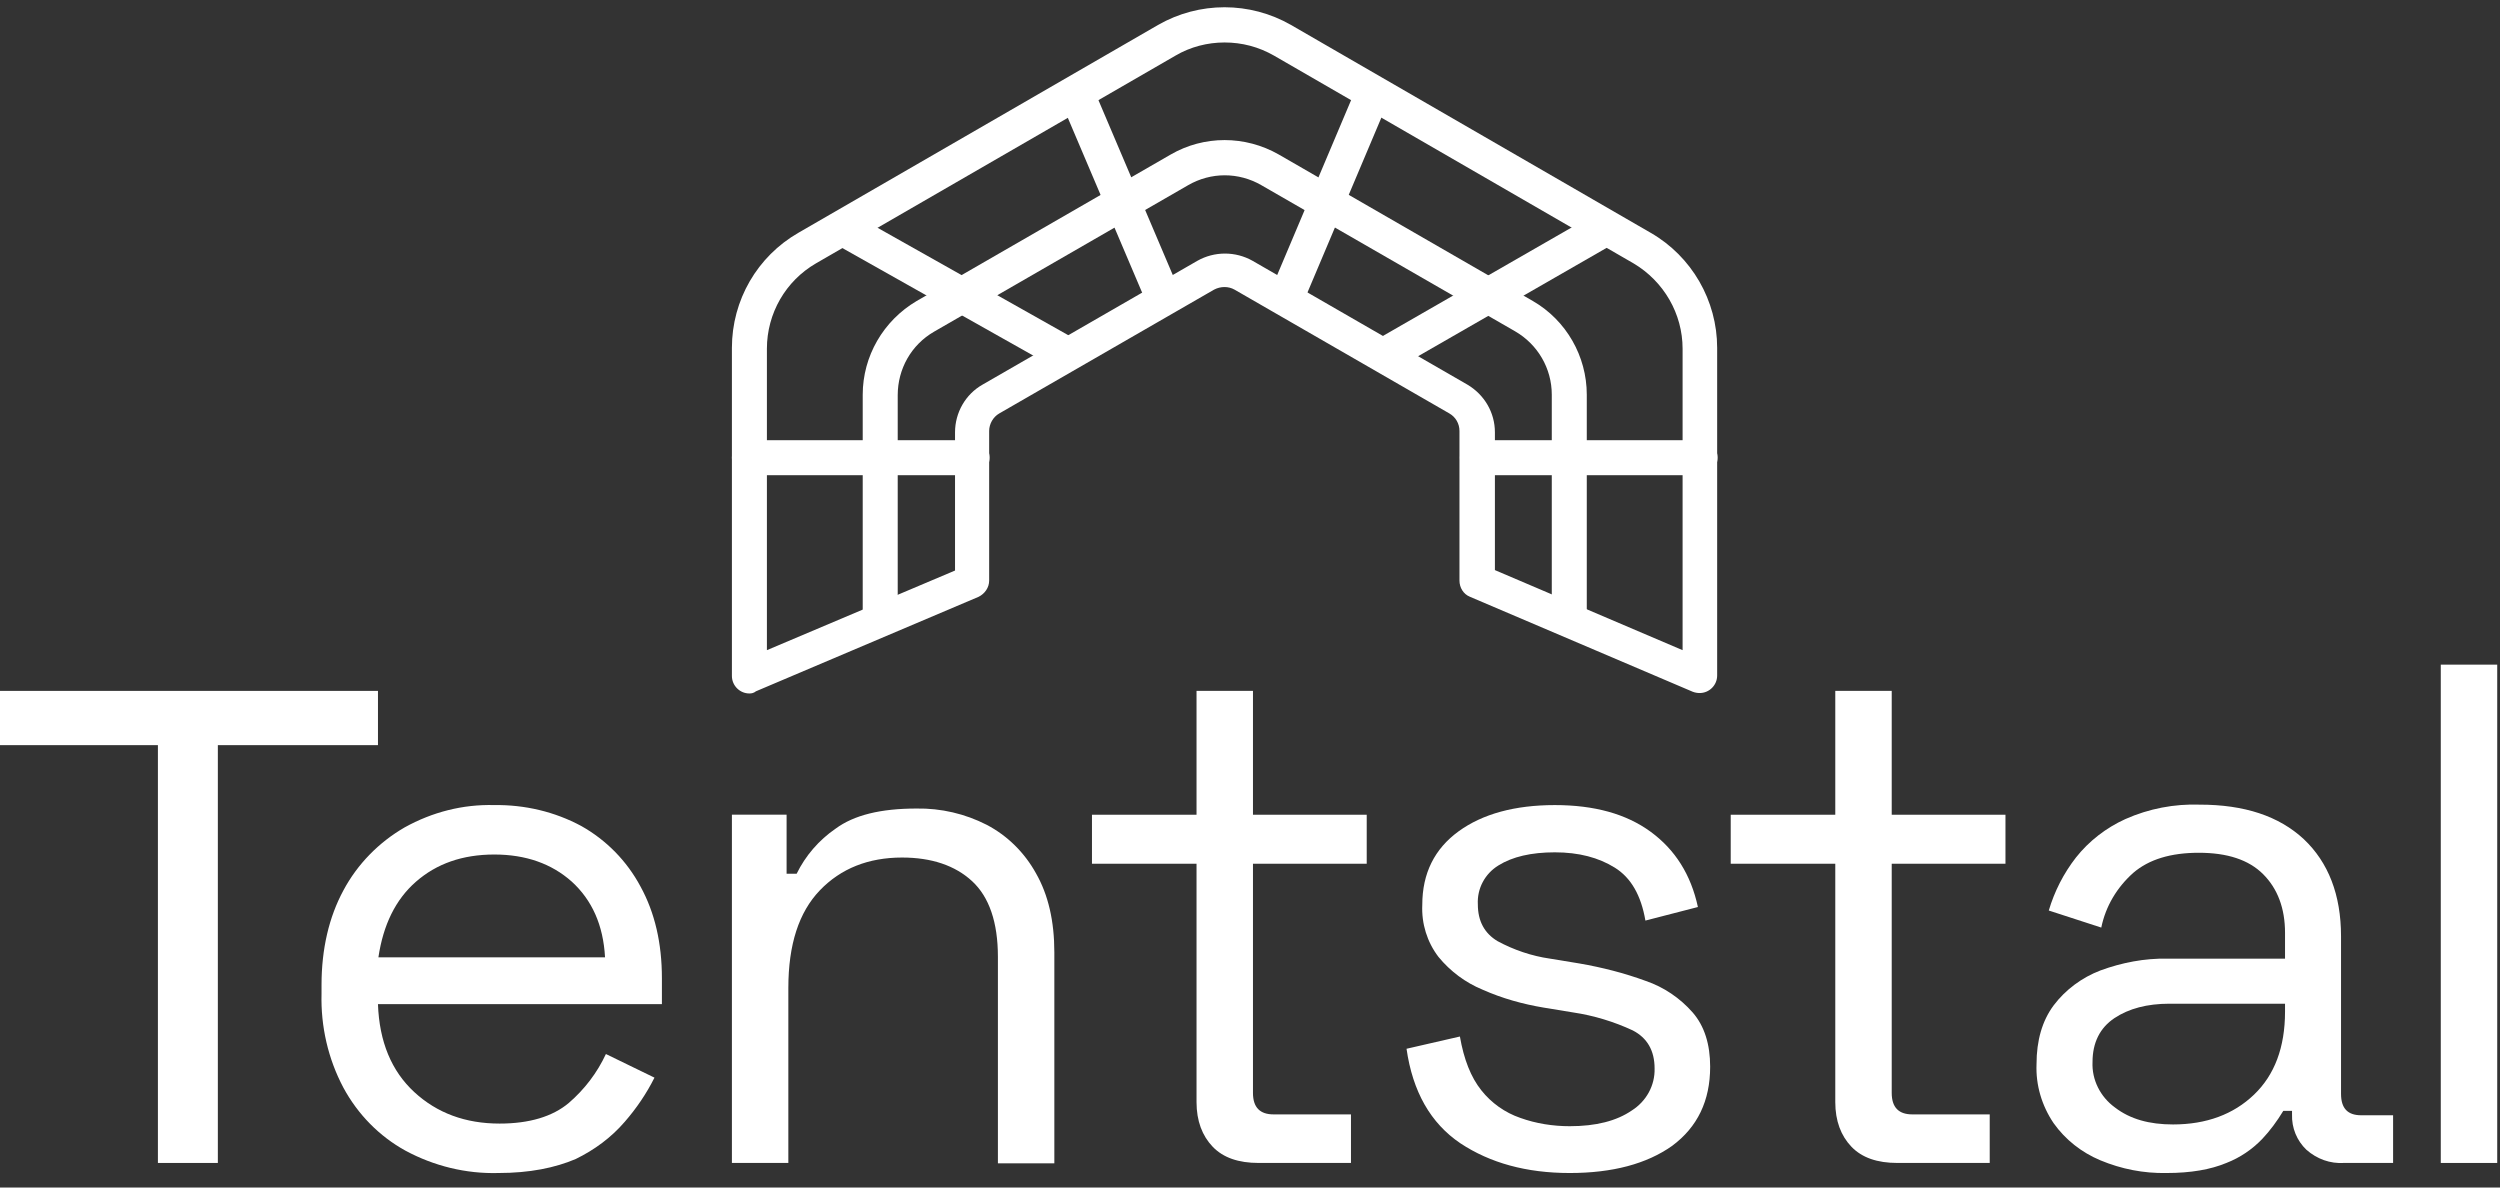
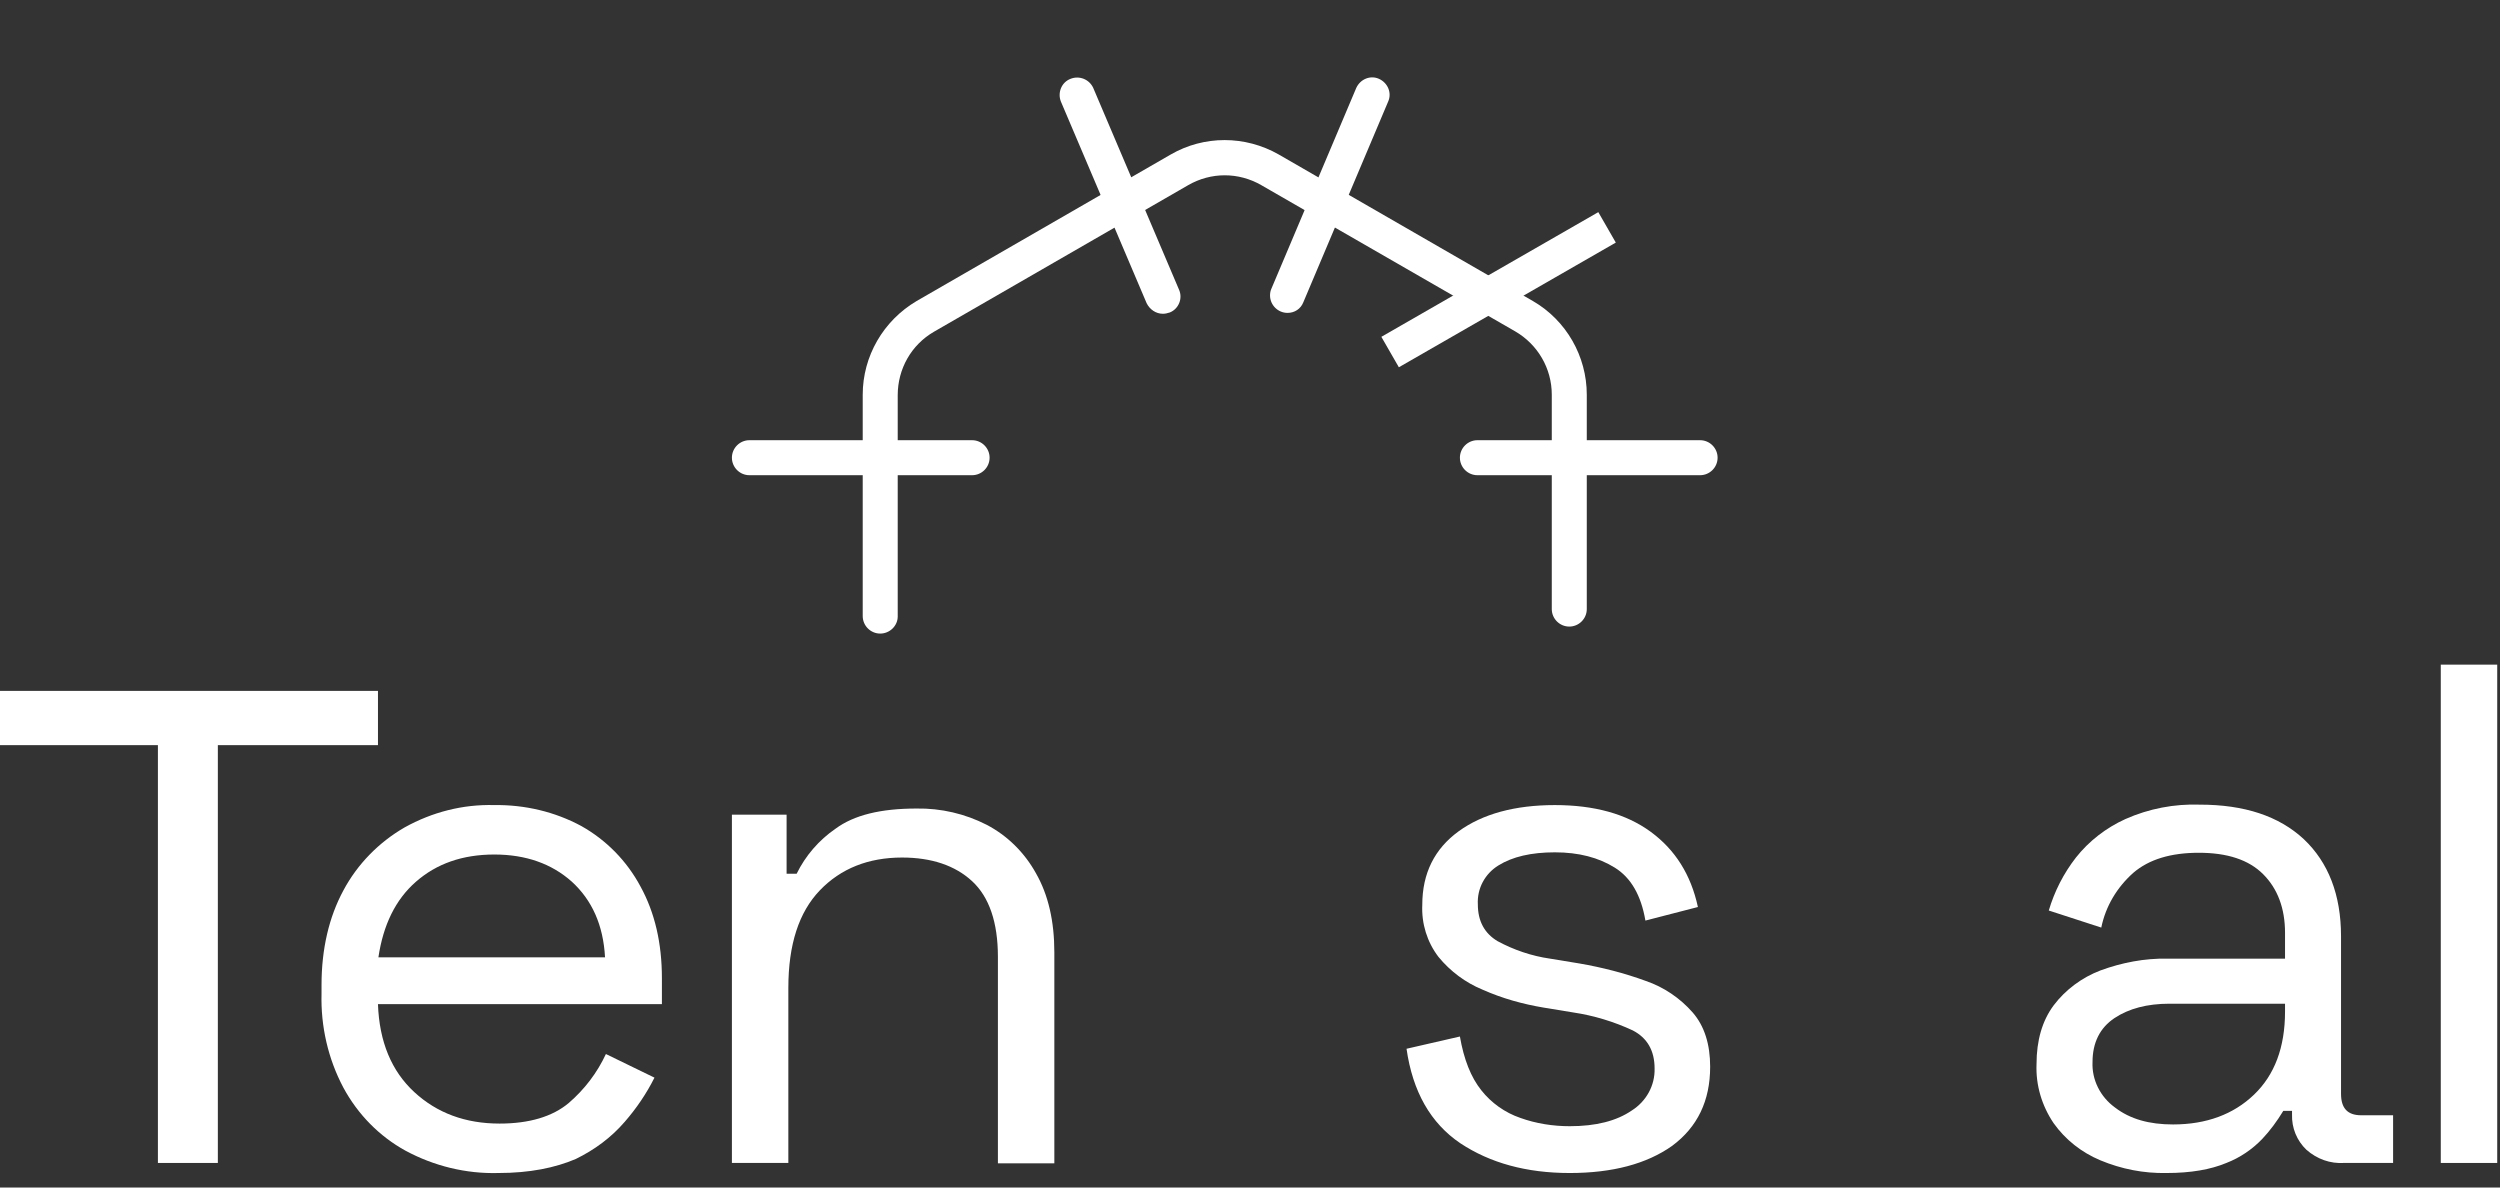
<svg xmlns="http://www.w3.org/2000/svg" version="1.1" width="280" height="133" viewBox="0 0 280 133" xml:space="preserve">
  <rect x="0" y="0" width="280" height="133" fill="#333333" stroke="none" />
  <desc>Created with Fabric.js 5.2.4</desc>
  <defs>
</defs>
  <rect x="0" y="0" width="100%" height="100%" fill="transparent" />
  <g transform="matrix(0 0 0 0 0 0)" id="14881334-0dfc-4b5b-b174-c296cc10df29">
</g>
  <g transform="matrix(1 0 0 1 140 66.5)" id="f7a93eb4-490c-4e78-91eb-9cccb499bbdf">
-     <rect style="stroke: none; stroke-width: 1; stroke-dasharray: none; stroke-linecap: butt; stroke-dashoffset: 0; stroke-linejoin: miter; stroke-miterlimit: 4; fill: rgb(255,255,255); fill-rule: nonzero; opacity: 1; visibility: hidden;" vector-effect="non-scaling-stroke" x="-140" y="-66.5" rx="0" ry="0" width="280" height="133" />
-   </g>
+     </g>
  <g transform="matrix(0.49 0 0 0.49 139.72 66.1)">
    <g style="" vector-effect="non-scaling-stroke">
      <g transform="matrix(1 0 0 1 -5.2 -46.48)" id="Path_2336">
        <path style="stroke: none; stroke-width: 1; stroke-dasharray: none; stroke-linecap: butt; stroke-dashoffset: 0; stroke-linejoin: miter; stroke-miterlimit: 4; fill: rgb(255,255,255); fill-rule: nonzero; opacity: 1;" vector-effect="non-scaling-stroke" transform=" translate(-415.65, -252)" d="M 336.9 308.4 C 334.7 308.4 332.9 306.6 332.9 304.4 C 332.9 304.4 332.9 304.4 332.9 304.4 L 332.9 253.8 C 332.9 245 337.6 236.9 345.2 232.4 L 403.3 198.9 C 410.9 194.5 420.3 194.5 428 198.9 L 486.1 232.4 C 493.7 236.8 498.4 245 498.4 253.8 L 498.4 302.8 C 498.4 305 496.6 306.8 494.4 306.8 C 492.2 306.8 490.4 305 490.4 302.8 C 490.4 302.8 490.4 302.8 490.4 302.8 L 490.4 253.8 C 490.4 247.8 487.2 242.3 482 239.3 L 424 205.9 C 418.8 202.9 412.5 202.9 407.3 205.9 L 349.2 239.4 C 344 242.4 340.9 247.9 340.9 253.9 L 340.9 304.5 C 340.9 306.6 339.1 308.4 336.9 308.4 L 336.9 308.4" stroke-linecap="round" />
      </g>
      <g transform="matrix(1 0 0 1 -88.4 -30.28)" id="Path_2337">
        <path style="stroke: none; stroke-width: 1; stroke-dasharray: none; stroke-linecap: butt; stroke-dashoffset: 0; stroke-linejoin: miter; stroke-miterlimit: 4; fill: rgb(255,255,255); fill-rule: nonzero; opacity: 1;" vector-effect="non-scaling-stroke" transform=" translate(-332.45, -268.2)" d="M 357.9 272.2 L 307 272.2 C 304.8 272.2 303 270.4 303 268.2 C 303 266 304.8 264.2 307 264.2 L 357.9 264.2 C 360.1 264.2 361.9 266 361.9 268.2 C 361.9 270.4 360.1 272.2 357.9 272.2" stroke-linecap="round" />
      </g>
      <g transform="matrix(1 0 0 1 78 -30.28)" id="Path_2338">
        <path style="stroke: none; stroke-width: 1; stroke-dasharray: none; stroke-linecap: butt; stroke-dashoffset: 0; stroke-linejoin: miter; stroke-miterlimit: 4; fill: rgb(255,255,255); fill-rule: nonzero; opacity: 1;" vector-effect="non-scaling-stroke" transform=" translate(-498.85, -268.2)" d="M 524.3 272.2 L 473.4 272.2 C 471.2 272.2 469.4 270.4 469.4 268.2 C 469.4 266 471.2 264.2 473.4 264.2 L 524.3 264.2 C 526.5 264.2 528.3 266 528.3 268.2 C 528.3 270.4 526.5 272.2 524.3 272.2" stroke-linecap="round" />
      </g>
      <g transform="matrix(1 0 0 1 -5.25 -54.81)" id="Path_2339">
-         <path style="stroke: none; stroke-width: 1; stroke-dasharray: none; stroke-linecap: butt; stroke-dashoffset: 0; stroke-linejoin: miter; stroke-miterlimit: 4; fill: rgb(255,255,255); fill-rule: nonzero; opacity: 1;" vector-effect="non-scaling-stroke" transform=" translate(-415.6, -243.68)" d="M 307 322.1 C 304.8 322.1 303 320.3 303 318.1 L 303 243.1 C 303 232.2 308.8 222.2 318.2 216.8 L 400.4 169.3 C 409.8 163.9 421.4 163.9 430.8 169.3 L 513 216.8 C 522.4 222.2 528.2 232.3 528.2 243.1 L 528.2 318 C 528.2 320.2 526.4 322 524.2 322 C 523.7 322 523.1 321.9 522.6 321.7 L 471.7 300 C 470.2 299.4 469.3 297.9 469.3 296.3 L 469.3 262.1 C 469.3 260.4 468.4 258.9 467 258.1 L 417.9 229.8 C 416.5 229 414.7 229 413.2 229.8 L 364.1 258.1 C 362.7 258.9 361.8 260.5 361.8 262.1 L 361.8 296.3 C 361.8 297.9 360.8 299.3 359.4 300 L 308.5 321.6 C 308 322 307.5 322.1 307 322.1 M 415.6 173.3 C 411.7 173.3 407.8 174.3 404.4 176.3 L 322.2 223.8 C 315.3 227.8 311 235.2 311 243.3 L 311 312.2 L 354 294 L 354 262.4 C 354 257.9 356.4 253.7 360.3 251.5 L 409.4 223.2 C 413.3 221 418.1 221 422 223.2 L 471.1 251.5 C 475 253.8 477.4 257.9 477.4 262.4 L 477.4 293.9 L 520.3 312.2 L 520.3 243.3 C 520.3 235.3 516 227.9 509.1 223.8 L 426.9 176.3 C 423.4 174.3 419.6 173.3 415.6 173.3" stroke-linecap="round" />
-       </g>
+         </g>
      <g transform="matrix(1 0 0 1 -29.13 -90.18)" id="Path_2340">
        <path style="stroke: none; stroke-width: 1; stroke-dasharray: none; stroke-linecap: butt; stroke-dashoffset: 0; stroke-linejoin: miter; stroke-miterlimit: 4; fill: rgb(255,255,255); fill-rule: nonzero; opacity: 1;" vector-effect="non-scaling-stroke" transform=" translate(-391.72, -208.3)" d="M 401.5 235.3 C 399.9 235.3 398.5 234.3 397.8 232.9 L 378.2 186.8 C 377.4 184.8 378.3 182.4 380.4 181.6 C 382.4 180.8 384.7 181.7 385.6 183.7 L 405.2 229.8 C 406.1 231.8 405.1 234.2 403.1 235 C 402.5 235.2 402 235.3 401.5 235.3" stroke-linecap="round" />
      </g>
      <g transform="matrix(1 0 0 1 18.82 -90.3)" id="Path_2341">
        <path style="stroke: none; stroke-width: 1; stroke-dasharray: none; stroke-linecap: butt; stroke-dashoffset: 0; stroke-linejoin: miter; stroke-miterlimit: 4; fill: rgb(255,255,255); fill-rule: nonzero; opacity: 1;" vector-effect="non-scaling-stroke" transform=" translate(-439.67, -208.18)" d="M 430 235.1 C 427.8 235.1 426 233.3 426 231.1 C 426 230.6 426.1 230 426.3 229.6 L 445.7 183.7 C 446.6 181.7 448.9 180.7 450.9 181.6 C 452.9 182.5 453.9 184.8 453 186.8 L 433.6 232.7 C 433 234.2 431.6 235.1 430 235.1" stroke-linecap="round" />
      </g>
      <g transform="matrix(0.49 -0.87 0.87 0.49 -67.23 -68.49)" id="Rectangle_463">
-         <rect style="stroke: none; stroke-width: 1; stroke-dasharray: none; stroke-linecap: butt; stroke-dashoffset: 0; stroke-linejoin: miter; stroke-miterlimit: 4; fill: rgb(255,255,255); fill-rule: nonzero; opacity: 1;" vector-effect="non-scaling-stroke" x="-4" y="-28.35" rx="0" ry="0" width="8" height="56.7" />
-       </g>
+         </g>
      <g transform="matrix(0.87 -0.5 0.5 0.87 57.39 -68.68)" id="Rectangle_464">
        <rect style="stroke: none; stroke-width: 1; stroke-dasharray: none; stroke-linecap: butt; stroke-dashoffset: 0; stroke-linejoin: miter; stroke-miterlimit: 4; fill: rgb(255,255,255); fill-rule: nonzero; opacity: 1;" vector-effect="non-scaling-stroke" x="-28.5" y="-4" rx="0" ry="0" width="57" height="8" />
      </g>
      <g transform="matrix(1 0 0 1 -242.2 76.97)" id="Path_2342">
        <path style="stroke: none; stroke-width: 1; stroke-dasharray: none; stroke-linecap: butt; stroke-dashoffset: 0; stroke-linejoin: miter; stroke-miterlimit: 4; fill: rgb(255,255,255); fill-rule: nonzero; opacity: 1;" vector-effect="non-scaling-stroke" transform=" translate(-178.65, -375.45)" d="M 171.8 429.4 L 171.8 333.9 L 135.2 333.9 L 135.2 321.5 L 222.1 321.5 L 222.1 333.9 L 185.5 333.9 L 185.5 429.4 L 171.8 429.4 z" stroke-linecap="round" />
      </g>
      <g transform="matrix(1 0 0 1 -172.76 91.17)" id="Path_2343">
        <path style="stroke: none; stroke-width: 1; stroke-dasharray: none; stroke-linecap: butt; stroke-dashoffset: 0; stroke-linejoin: miter; stroke-miterlimit: 4; fill: rgb(255,255,255); fill-rule: nonzero; opacity: 1;" vector-effect="non-scaling-stroke" transform=" translate(-248.09, -389.65)" d="M 249.6 431.7 C 242.2 431.9 234.9 430.1 228.4 426.6 C 222.4 423.3 217.5 418.3 214.2 412.2 C 210.7 405.6 209 398.2 209.2 390.7 L 209.2 388.7 C 209.2 380.5 210.9 373.2 214.2 367.1 C 217.4 361.1 222.3 356.1 228.2 352.7 C 234.5 349.2 241.5 347.4 248.7 347.6 C 255.6 347.5 262.5 349.1 268.6 352.4 C 274.3 355.6 279 360.4 282.1 366.2 C 285.4 372.2 287 379.2 287 387.2 L 287 393.1 L 222.1 393.1 C 222.4 401.7 225.2 408.4 230.4 413.2 C 235.6 418 242.1 420.4 249.9 420.4 C 256.7 420.4 262 418.8 265.7 415.7 C 269.3 412.6 272.2 408.8 274.2 404.5 L 285.3 409.9 C 283.5 413.5 281.2 416.9 278.5 420 C 275.4 423.6 271.6 426.4 267.3 428.5 C 262.6 430.5 256.8 431.7 249.6 431.7 M 222.2 382.4 L 274 382.4 C 273.6 375 271 369.3 266.4 365.1 C 261.8 361 255.9 358.9 248.7 358.9 C 241.4 358.9 235.5 361 230.8 365.1 C 226.1 369.2 223.3 375 222.2 382.4" stroke-linecap="round" />
      </g>
      <g transform="matrix(1 0 0 1 -81 90.46)" id="Path_2344">
        <path style="stroke: none; stroke-width: 1; stroke-dasharray: none; stroke-linecap: butt; stroke-dashoffset: 0; stroke-linejoin: miter; stroke-miterlimit: 4; fill: rgb(255,255,255); fill-rule: nonzero; opacity: 1;" vector-effect="non-scaling-stroke" transform=" translate(-339.85, -388.95)" d="M 303 429.4 L 303 349.8 L 315.5 349.8 L 315.5 363.3 L 317.8 363.3 C 319.8 359.2 322.9 355.6 326.7 353 C 330.9 349.9 337 348.4 345.2 348.4 C 350.8 348.3 356.3 349.6 361.2 352.1 C 366 354.6 369.9 358.5 372.5 363.2 C 375.3 368.1 376.7 374.1 376.7 381.3 L 376.7 429.5 L 363.8 429.5 L 363.8 382.3 C 363.8 374.4 361.8 368.6 357.9 365 C 354 361.4 348.6 359.6 341.9 359.6 C 334.2 359.6 327.9 362.1 323.1 367.1 C 318.3 372.1 315.9 379.5 315.9 389.4 L 315.9 429.4 L 303 429.4 z" stroke-linecap="round" />
      </g>
      <g transform="matrix(1 0 0 1 -4.15 76.97)" id="Path_2345">
-         <path style="stroke: none; stroke-width: 1; stroke-dasharray: none; stroke-linecap: butt; stroke-dashoffset: 0; stroke-linejoin: miter; stroke-miterlimit: 4; fill: rgb(255,255,255); fill-rule: nonzero; opacity: 1;" vector-effect="non-scaling-stroke" transform=" translate(-416.7, -375.45)" d="M 423.4 429.4 C 418.8 429.4 415.3 428.2 412.9 425.7 C 410.5 423.2 409.2 419.8 409.2 415.5 L 409.2 361 L 385.3 361 L 385.3 349.8 L 409.2 349.8 L 409.2 321.5 L 422.1 321.5 L 422.1 349.8 L 448.1 349.8 L 448.1 361 L 422.1 361 L 422.1 413.4 C 422.1 416.7 423.7 418.3 426.8 418.3 L 444.5 418.3 L 444.5 429.4 L 423.4 429.4 z" stroke-linecap="round" />
-       </g>
+         </g>
      <g transform="matrix(1 0 0 1 71.05 91.17)" id="Path_2346">
        <path style="stroke: none; stroke-width: 1; stroke-dasharray: none; stroke-linecap: butt; stroke-dashoffset: 0; stroke-linejoin: miter; stroke-miterlimit: 4; fill: rgb(255,255,255); fill-rule: nonzero; opacity: 1;" vector-effect="non-scaling-stroke" transform=" translate(-491.9, -389.65)" d="M 494.5 431.7 C 484.6 431.7 476.3 429.4 469.5 424.9 C 462.7 420.3 458.6 413.1 457.2 403.3 L 469.4 400.5 C 470.3 405.7 471.9 409.8 474.3 412.8 C 476.6 415.7 479.7 417.9 483.2 419.1 C 486.8 420.4 490.7 421 494.5 421 C 500.5 421 505.2 419.8 508.7 417.4 C 512 415.3 514 411.7 513.9 407.8 C 513.9 403.7 512.2 400.8 508.9 399.1 C 504.6 397.1 500 395.7 495.3 395 L 488.6 393.9 C 483.8 393.1 479.1 391.8 474.6 389.8 C 470.7 388.2 467.2 385.6 464.5 382.3 C 461.9 378.9 460.6 374.7 460.8 370.4 C 460.8 363.2 463.6 357.6 469.1 353.6 C 474.6 349.6 482 347.6 491.1 347.6 C 500.1 347.6 507.4 349.6 513 353.7 C 518.6 357.8 522.2 363.5 523.8 370.9 L 511.8 374 C 510.8 368.2 508.5 364.2 504.8 361.9 C 501.1 359.6 496.6 358.4 491.1 358.4 C 485.7 358.4 481.4 359.4 478.2 361.4 C 475.1 363.3 473.3 366.7 473.5 370.3 C 473.5 374.1 475 376.9 478 378.7 C 481.7 380.7 485.8 382.1 490 382.7 L 496.7 383.8 C 501.9 384.7 507 386 511.9 387.8 C 516 389.2 519.7 391.7 522.6 395 C 525.3 398.1 526.6 402.3 526.6 407.4 C 526.6 415.2 523.7 421.2 517.9 425.5 C 512.1 429.6 504.3 431.7 494.5 431.7" stroke-linecap="round" />
      </g>
      <g transform="matrix(1 0 0 1 141.85 76.97)" id="Path_2347">
-         <path style="stroke: none; stroke-width: 1; stroke-dasharray: none; stroke-linecap: butt; stroke-dashoffset: 0; stroke-linejoin: miter; stroke-miterlimit: 4; fill: rgb(255,255,255); fill-rule: nonzero; opacity: 1;" vector-effect="non-scaling-stroke" transform=" translate(-562.7, -375.45)" d="M 569.4 429.4 C 564.8 429.4 561.3 428.2 558.9 425.7 C 556.5 423.2 555.2 419.8 555.2 415.5 L 555.2 361 L 531.3 361 L 531.3 349.8 L 555.2 349.8 L 555.2 321.5 L 568.1 321.5 L 568.1 349.8 L 594.1 349.8 L 594.1 361 L 568.1 361 L 568.1 413.4 C 568.1 416.7 569.7 418.3 572.8 418.3 L 590.5 418.3 L 590.5 429.4 L 569.4 429.4 z" stroke-linecap="round" />
-       </g>
+         </g>
      <g transform="matrix(1 0 0 1 221.09 91.11)" id="Path_2348">
        <path style="stroke: none; stroke-width: 1; stroke-dasharray: none; stroke-linecap: butt; stroke-dashoffset: 0; stroke-linejoin: miter; stroke-miterlimit: 4; fill: rgb(255,255,255); fill-rule: nonzero; opacity: 1;" vector-effect="non-scaling-stroke" transform=" translate(-641.94, -389.59)" d="M 630.9 431.7 C 625.7 431.8 620.6 430.8 615.8 428.8 C 611.5 427 607.8 424.1 605.1 420.3 C 602.4 416.3 601 411.6 601.2 406.8 C 601.2 401.4 602.5 396.9 605.1 393.4 C 607.8 389.8 611.6 387 615.8 385.4 C 620.7 383.6 625.9 382.6 631.1 382.7 L 658 382.7 L 658 376.8 C 658 371.2 656.3 366.7 653 363.4 C 649.7 360.1 644.8 358.5 638.3 358.5 C 631.9 358.5 626.9 360 623.3 363.1 C 619.6 366.4 617 370.7 616 375.6 L 604 371.7 C 605.3 367.3 607.4 363.2 610.2 359.6 C 613.2 355.8 617.1 352.8 621.5 350.8 C 626.9 348.4 632.7 347.3 638.5 347.5 C 648.7 347.5 656.6 350.1 662.3 355.4 C 667.9 360.7 670.8 368.1 670.8 377.6 L 670.8 413.6 C 670.8 416.9 672.3 418.5 675.4 418.5 L 682.7 418.5 L 682.7 429.4 L 671.5 429.4 C 668.3 429.6 665.3 428.5 662.9 426.4 C 660.7 424.3 659.5 421.4 659.6 418.3 L 659.6 417.5 L 657.6 417.5 C 656.2 419.8 654.6 422 652.8 423.9 C 650.5 426.3 647.7 428.2 644.6 429.4 C 641 430.9 636.5 431.7 630.9 431.7 M 632.4 420.6 C 640 420.6 646.2 418.3 650.9 413.8 C 655.6 409.3 658 403 658 394.8 L 658 393 L 631.6 393 C 626.5 393 622.3 394.1 619 396.3 C 615.7 398.5 614 401.9 614 406.3 C 613.8 410.4 615.8 414.3 619.1 416.7 C 622.6 419.4 627 420.6 632.4 420.6" stroke-linecap="round" />
      </g>
      <g transform="matrix(1 0 0 1 279.2 73.97)" id="Rectangle_465">
        <rect style="stroke: none; stroke-width: 1; stroke-dasharray: none; stroke-linecap: butt; stroke-dashoffset: 0; stroke-linejoin: miter; stroke-miterlimit: 4; fill: rgb(255,255,255); fill-rule: nonzero; opacity: 1;" vector-effect="non-scaling-stroke" x="-6.45" y="-56.95" rx="0" ry="0" width="12.9" height="113.9" />
      </g>
    </g>
  </g>
</svg>